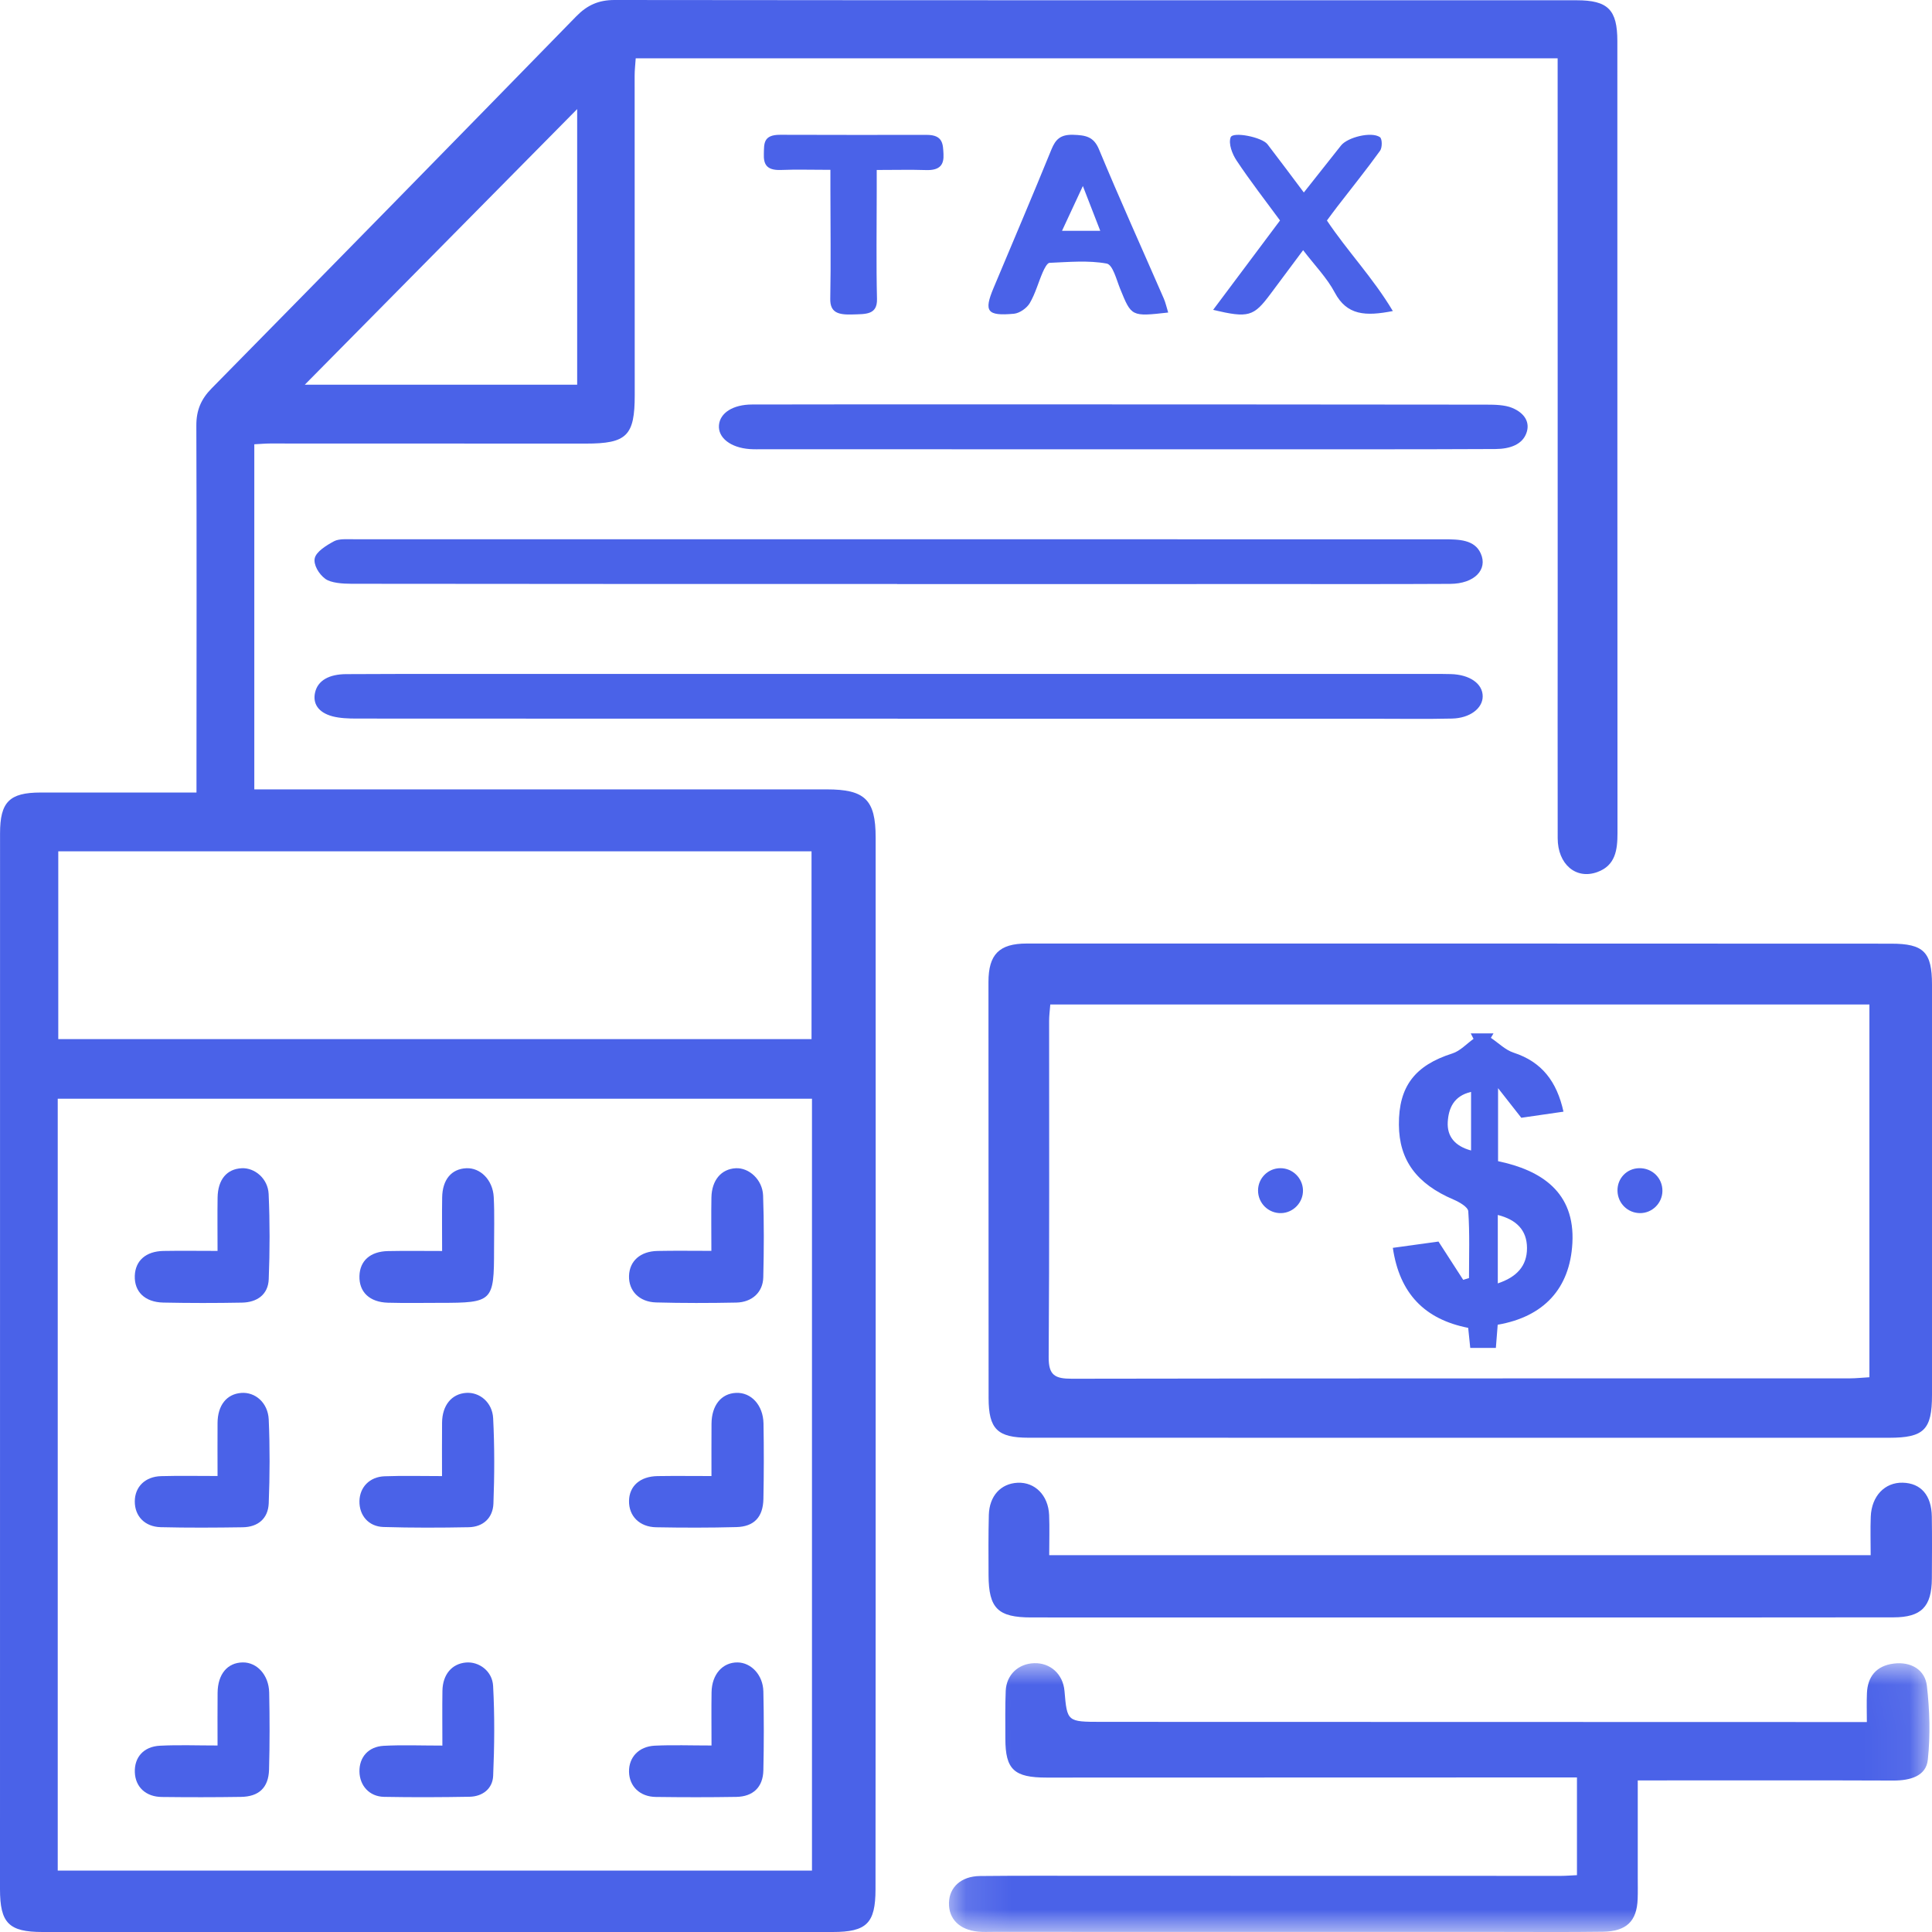
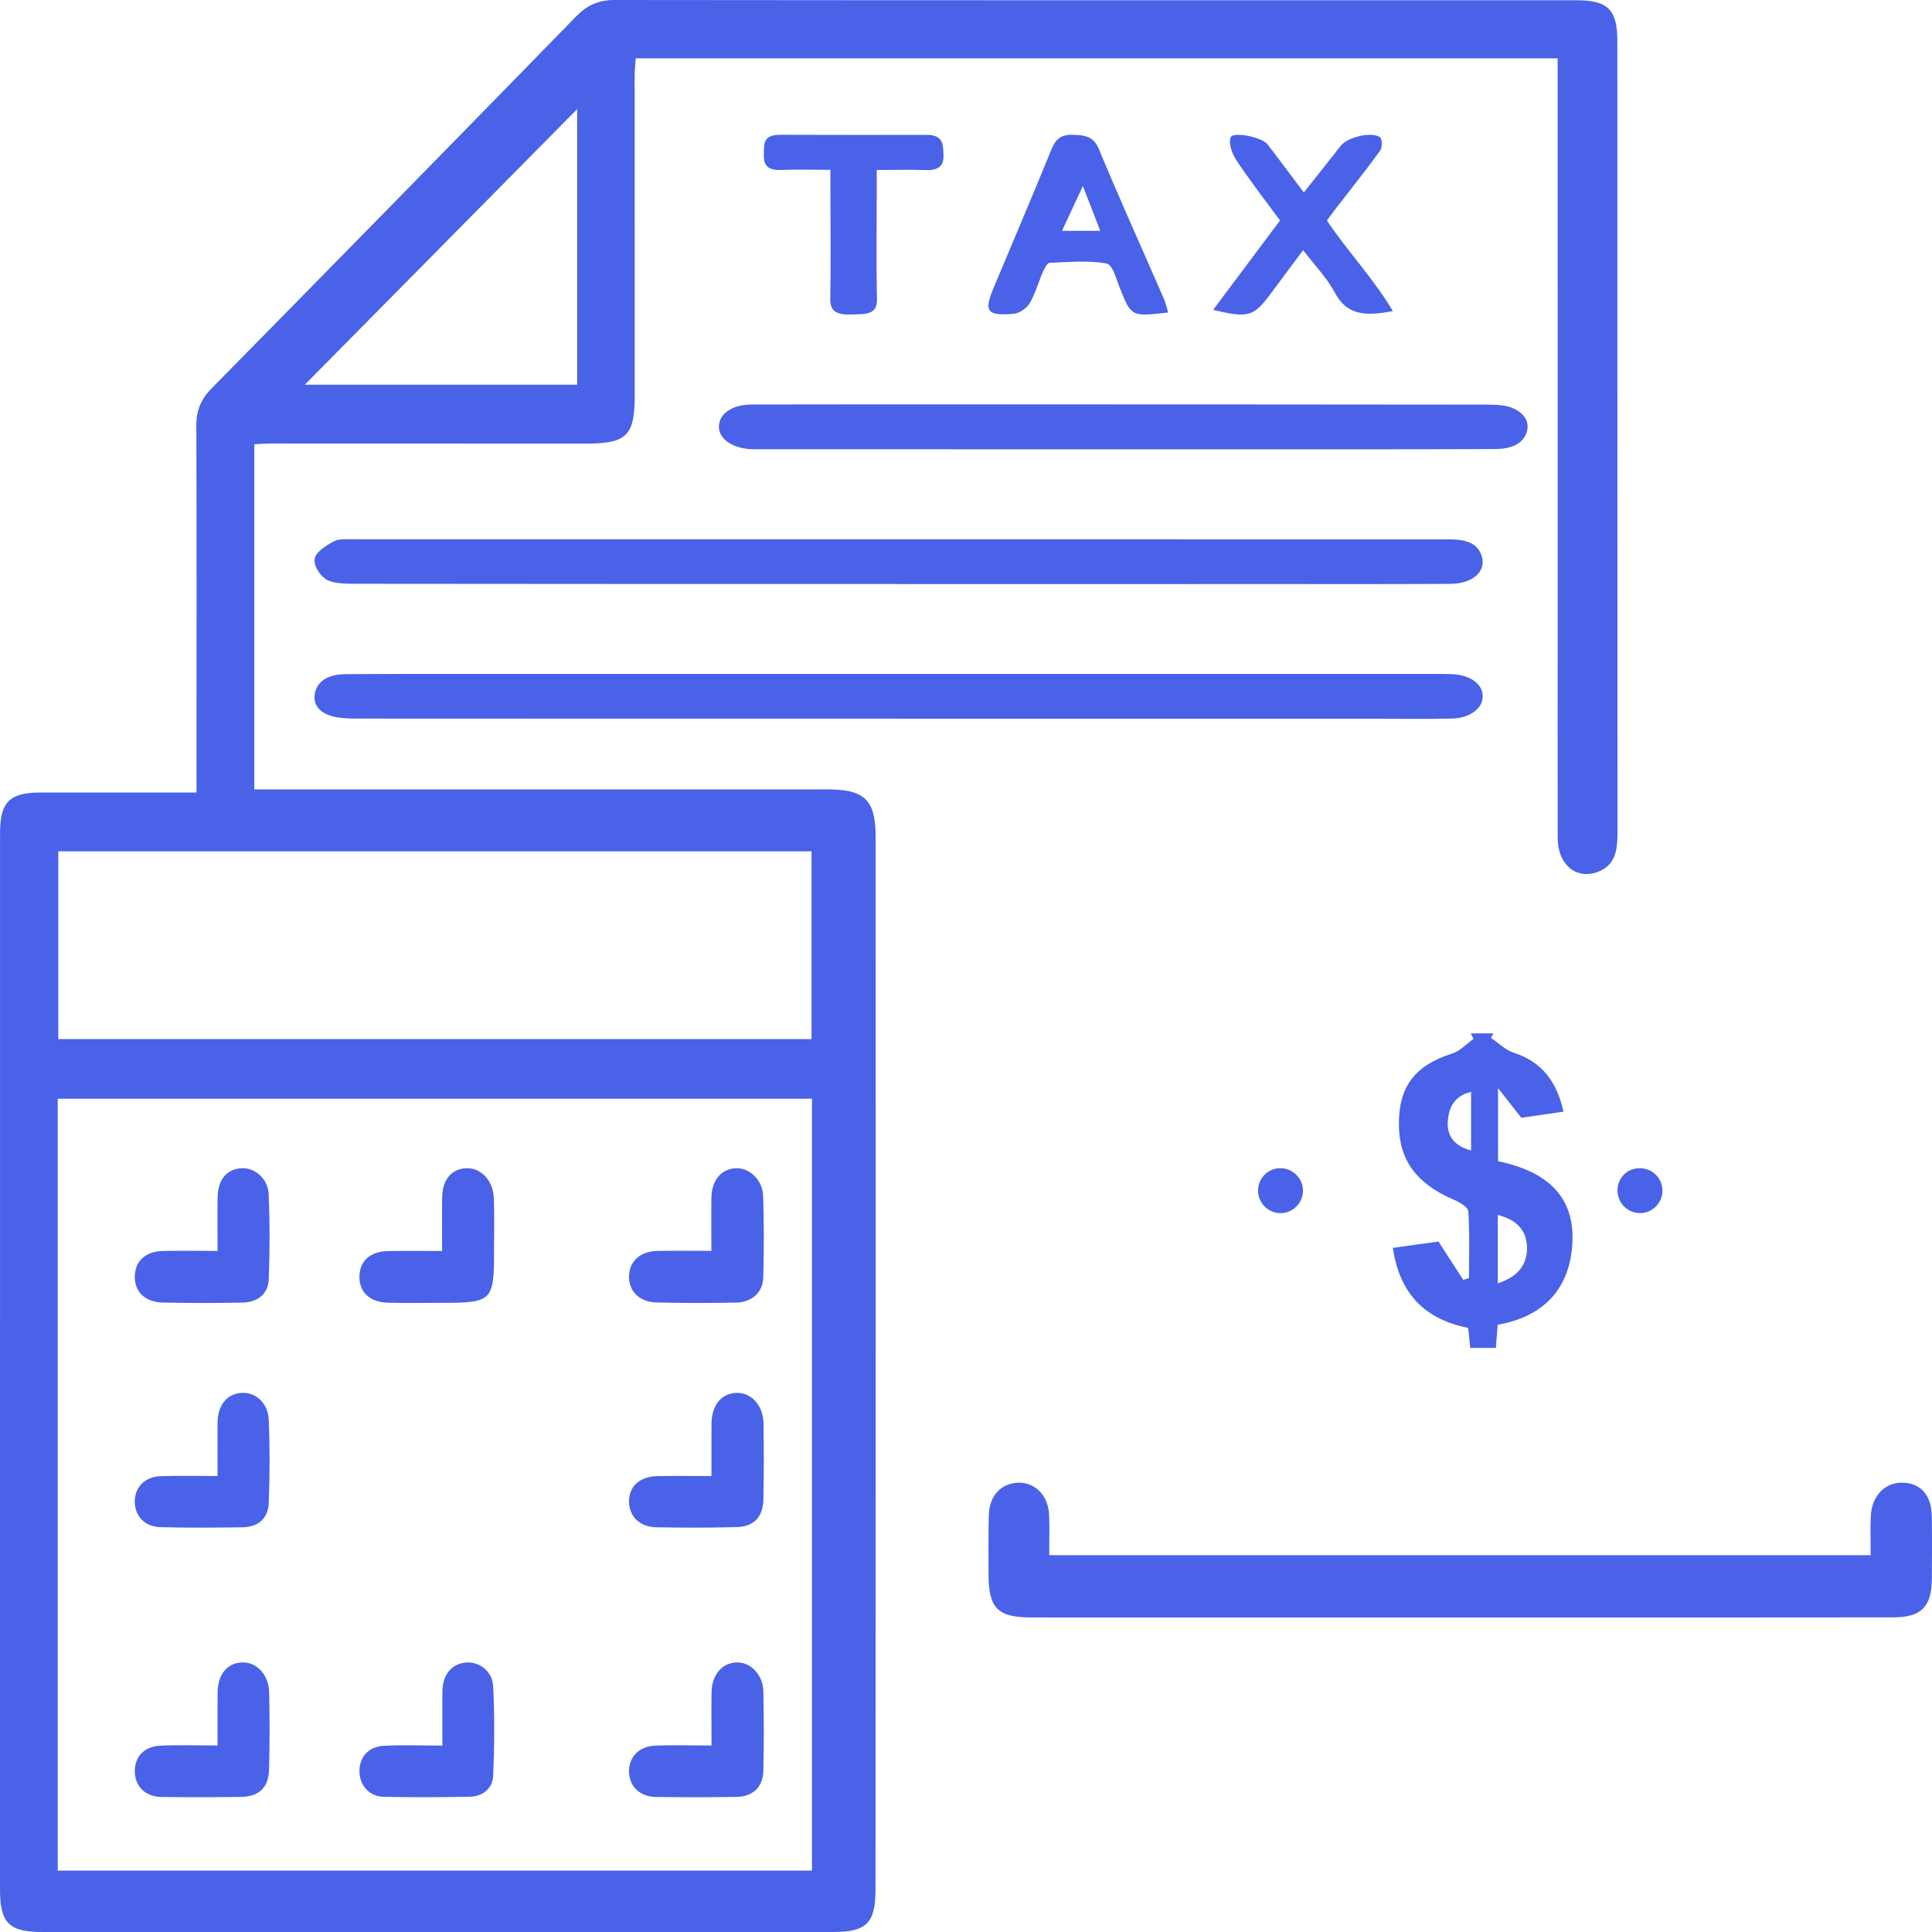
<svg xmlns="http://www.w3.org/2000/svg" xmlns:xlink="http://www.w3.org/1999/xlink" width="43px" height="43px" viewBox="0 0 43 43" version="1.1">
  <title>Group 46</title>
  <defs>
    <polygon id="path-1" points="0.121 0.016 21.943 0.016 21.943 6 0.121 6" />
  </defs>
  <g id="Page-1" stroke="none" stroke-width="1" fill="none" fill-rule="evenodd">
    <g id="City-Guide-Marketplace-MVP" transform="translate(-852, -959)">
      <g id="Tax" transform="translate(764, 935)">
        <g id="Group-46" transform="translate(88, 24)">
          <path d="M12.846,2.428 C10.826,4.472 8.777,6.545 6.784,8.562 L12.846,8.562 L12.846,2.428 Z M1.297,23.127 L18.062,23.127 L18.062,18.948 L1.297,18.948 L1.297,23.127 Z M1.285,41.633 L18.072,41.633 L18.072,24.454 L1.285,24.454 L1.285,41.633 Z M34.668,1.298 L14.149,1.298 C14.14,1.437 14.125,1.559 14.125,1.682 C14.125,4.051 14.125,6.421 14.127,8.791 C14.128,9.699 13.95,9.874 13.036,9.873 C10.694,9.871 8.352,9.871 6.01,9.871 C5.901,9.871 5.792,9.882 5.66,9.888 L5.66,17.569 L6.199,17.569 C10.266,17.569 14.332,17.568 18.399,17.569 C19.249,17.569 19.489,17.796 19.489,18.64 C19.491,24.429 19.49,30.218 19.489,36.006 C19.488,38.021 19.488,40.036 19.486,42.051 C19.485,42.806 19.289,43 18.532,43 C12.671,43 6.809,43 0.947,43 C0.197,43 0,42.803 0,42.046 C0,34.214 0,26.381 0.001,18.549 C0.001,17.849 0.209,17.64 0.903,17.639 C2.038,17.638 3.173,17.639 4.373,17.639 C4.373,17.472 4.373,17.323 4.373,17.174 C4.374,14.606 4.379,12.038 4.37,9.47 C4.369,9.13 4.475,8.883 4.709,8.645 C7.421,5.89 10.127,3.129 12.826,0.363 C13.071,0.112 13.325,0 13.677,0 C20.815,0.008 27.952,0.006 35.09,0.006 C35.788,0.006 35.997,0.215 35.997,0.916 C35.998,6.791 35.997,12.665 36,18.539 C36,18.916 35.956,19.262 35.552,19.409 C35.075,19.583 34.669,19.234 34.669,18.655 C34.666,16.924 34.669,15.193 34.669,13.462 C34.668,9.503 34.668,5.545 34.668,1.586 L34.668,1.298 Z" id="Fill-1" fill="#4A62E8" />
-           <path d="M23.376,22.357 C23.365,22.498 23.35,22.608 23.35,22.718 C23.349,25.213 23.358,27.709 23.34,30.205 C23.337,30.61 23.481,30.687 23.858,30.686 C29.625,30.676 35.392,30.679 41.159,30.678 C41.309,30.678 41.46,30.661 41.607,30.653 L41.607,22.357 L23.376,22.357 Z M32.513,32 C29.307,32 26.101,32.001 22.894,31.999 C22.199,31.999 22.004,31.806 22.003,31.117 C22.001,28.03 22.001,24.942 22,21.855 C22,21.244 22.237,21 22.851,21 C29.264,20.999 35.677,21 42.09,21.003 C42.818,21.003 42.999,21.192 43,21.913 C43,24.958 43,28.004 43,31.049 C43,31.821 42.821,32 42.046,32 L32.513,32 Z" id="Fill-3" fill="#4A62E8" />
          <g id="Group-7" transform="translate(21, 37)">
            <mask id="mask-2" fill="white">
              <use xlink:href="#path-1" />
            </mask>
            <g id="Clip-6" />
-             <path d="M14.098,4.735 L14.098,2.56 L13.541,2.56 C9.792,2.561 6.044,2.561 2.295,2.563 C1.571,2.564 1.376,2.385 1.376,1.698 C1.376,1.343 1.369,0.987 1.384,0.632 C1.4,0.275 1.664,0.028 2.016,0.017 C2.378,0.005 2.66,0.262 2.692,0.635 C2.751,1.32 2.751,1.322 3.508,1.323 C8.956,1.325 14.402,1.326 19.85,1.327 L20.55,1.327 C20.55,1.09 20.543,0.886 20.552,0.682 C20.567,0.321 20.757,0.074 21.147,0.026 C21.539,-0.023 21.845,0.168 21.886,0.52 C21.949,1.064 21.965,1.623 21.907,2.166 C21.869,2.531 21.516,2.63 21.139,2.629 C19.426,2.622 17.713,2.626 16,2.626 L15.451,2.626 C15.451,3.374 15.451,4.081 15.451,4.787 C15.451,4.945 15.455,5.103 15.449,5.261 C15.432,5.76 15.202,5.987 14.669,5.994 C13.883,6.005 13.097,5.998 12.31,5.998 C8.576,5.998 4.841,5.998 1.107,5.997 C0.994,5.997 0.881,6.003 0.77,5.992 C0.355,5.953 0.112,5.709 0.121,5.35 C0.129,5.001 0.394,4.759 0.811,4.754 C1.653,4.745 2.496,4.749 3.338,4.749 C6.806,4.749 10.273,4.75 13.741,4.751 C13.85,4.751 13.96,4.741 14.098,4.735" id="Fill-5" fill="#4A62E8" mask="url(#mask-2)" />
          </g>
          <path d="M19.968,12.997 C15.92,12.997 11.873,12.999 7.825,12.993 C7.625,12.993 7.365,12.975 7.24,12.883 C7.093,12.775 6.972,12.565 7.006,12.422 C7.039,12.279 7.258,12.141 7.437,12.045 C7.546,11.987 7.735,12.002 7.888,12.002 C15.969,12.001 24.049,12.003 32.13,12.003 C32.48,12.003 32.819,12.012 32.956,12.317 C33.119,12.678 32.815,12.992 32.279,12.995 C31.014,13.002 29.749,12.999 28.484,12.999 C25.645,13 22.806,13 19.968,13 L19.968,12.997 Z" id="Fill-8" fill="#4A62E8" />
          <path d="M19.979,15.995 C15.965,15.995 11.95,15.996 7.936,15.993 C7.756,15.993 7.566,15.986 7.4,15.943 C7.077,15.856 6.959,15.655 7.012,15.415 C7.074,15.137 7.336,15.007 7.699,15.004 C8.514,14.998 9.328,15 10.142,15 C17.399,15 24.655,15 31.912,15 C32.039,15 32.165,14.999 32.291,15.003 C32.714,15.014 33.002,15.218 33,15.501 C32.998,15.766 32.716,15.984 32.317,15.993 C31.742,16.006 31.166,15.997 30.591,15.997 C27.054,15.997 23.516,15.997 19.979,15.997 L19.979,15.995 Z" id="Fill-10" fill="#4A62E8" />
          <path d="M23.352,34.613 L41.635,34.613 C41.635,34.319 41.626,34.037 41.637,33.756 C41.655,33.296 41.95,32.99 42.349,33 C42.753,33.01 42.989,33.279 42.996,33.754 C43.003,34.214 43,34.674 42.997,35.135 C42.993,35.76 42.764,35.996 42.142,35.997 C39.641,36 37.14,36 34.639,36 C30.744,36 26.848,35.998 22.953,35.999 C22.212,35.999 22.005,35.799 22.002,35.059 C22,34.613 21.997,34.167 22.008,33.721 C22.019,33.294 22.274,33.018 22.652,33.001 C23.035,32.985 23.331,33.281 23.35,33.718 C23.362,34.002 23.352,34.287 23.352,34.613" id="Fill-12" fill="#4A62E8" />
          <path d="M24.985,10 C22.318,10 19.652,10 16.985,9.999 C16.886,9.999 16.785,10.002 16.686,9.995 C16.259,9.964 15.976,9.741 16.002,9.46 C16.026,9.19 16.313,9.004 16.737,9.003 C18.391,8.999 20.045,9 21.699,9 C25.492,9.001 29.285,9.001 33.078,9.006 C33.272,9.006 33.492,9.011 33.653,9.077 C33.938,9.194 34.062,9.406 33.97,9.646 C33.877,9.892 33.612,9.992 33.283,9.994 C32.399,9.999 31.515,9.999 30.631,10 C28.749,10 26.867,10 24.985,10" id="Fill-14" fill="#4A62E8" />
          <path d="M29.019,4.284 C29.311,3.914 29.578,3.575 29.846,3.239 C29.993,3.054 30.522,2.923 30.712,3.052 C30.765,3.088 30.767,3.284 30.716,3.355 C30.41,3.779 30.081,4.187 29.762,4.601 C29.682,4.704 29.607,4.809 29.533,4.908 C29.991,5.593 30.562,6.187 31,6.923 C30.393,7.041 29.979,7.022 29.708,6.512 C29.535,6.185 29.261,5.906 29.003,5.568 C28.742,5.917 28.51,6.229 28.278,6.541 C27.901,7.047 27.79,7.083 27,6.897 C27.506,6.221 27.991,5.574 28.489,4.907 C28.163,4.463 27.826,4.03 27.524,3.576 C27.425,3.428 27.338,3.2 27.39,3.057 C27.439,2.922 28.09,3.053 28.21,3.211 C28.473,3.553 28.73,3.899 29.019,4.284" id="Fill-16" fill="#4A62E8" />
          <path d="M24.488,5.137 C24.354,4.792 24.246,4.512 24.101,4.14 C23.921,4.528 23.787,4.816 23.637,5.137 L24.488,5.137 Z M26,6.956 C25.179,7.048 25.183,7.047 24.931,6.428 C24.849,6.227 24.768,5.891 24.631,5.866 C24.222,5.791 23.785,5.832 23.36,5.85 C23.306,5.852 23.243,5.98 23.208,6.059 C23.109,6.287 23.045,6.532 22.919,6.747 C22.856,6.855 22.695,6.971 22.567,6.983 C21.967,7.037 21.894,6.933 22.113,6.41 C22.544,5.382 22.982,4.357 23.402,3.325 C23.493,3.103 23.601,2.992 23.885,3 C24.164,3.009 24.342,3.041 24.459,3.322 C24.921,4.436 25.42,5.537 25.902,6.644 C25.942,6.735 25.962,6.834 26,6.956 L26,6.956 Z" id="Fill-18" fill="#4A62E8" />
          <path d="M18.482,3.78 C18.061,3.78 17.719,3.769 17.379,3.783 C17.045,3.795 16.993,3.639 17.001,3.419 C17.008,3.208 16.98,2.998 17.363,3 C18.451,3.005 19.539,3.002 20.628,3.002 C20.994,3.002 20.987,3.216 20.999,3.428 C21.011,3.658 20.929,3.796 20.609,3.785 C20.269,3.774 19.928,3.783 19.513,3.783 L19.513,4.279 C19.513,5.071 19.5,5.863 19.519,6.654 C19.528,7.013 19.264,6.989 18.97,6.999 C18.654,7.009 18.472,6.957 18.479,6.647 C18.495,5.83 18.482,5.013 18.482,4.196 C18.482,4.071 18.482,3.946 18.482,3.78" id="Fill-20" fill="#4A62E8" />
          <path d="M4.842,27.841 C4.842,27.404 4.837,27.027 4.843,26.651 C4.85,26.251 5.05,26.016 5.381,26.001 C5.668,25.987 5.963,26.23 5.979,26.573 C6.007,27.204 6.006,27.839 5.981,28.471 C5.968,28.814 5.72,28.986 5.387,28.992 C4.803,29.003 4.218,29.003 3.634,28.991 C3.223,28.982 2.988,28.749 3,28.395 C3.012,28.059 3.245,27.85 3.637,27.842 C4.024,27.835 4.411,27.841 4.842,27.841" id="Fill-22" fill="#4A62E8" />
          <path d="M9.84,27.843 C9.84,27.407 9.835,27.03 9.841,26.653 C9.847,26.253 10.048,26.016 10.378,26.001 C10.69,25.986 10.969,26.261 10.989,26.644 C11.009,27.033 10.995,27.424 10.996,27.814 C10.996,28.967 10.965,28.997 9.802,28.997 C9.413,28.997 9.023,29.005 8.634,28.994 C8.222,28.982 7.99,28.754 8,28.399 C8.01,28.061 8.24,27.853 8.635,27.845 C9.021,27.837 9.408,27.843 9.84,27.843" id="Fill-24" fill="#4A62E8" />
          <path d="M9.846,38.851 C9.846,38.406 9.841,38.019 9.847,37.633 C9.853,37.268 10.058,37.028 10.373,37.002 C10.656,36.978 10.957,37.188 10.975,37.523 C11.011,38.189 11.005,38.859 10.976,39.526 C10.963,39.808 10.744,39.984 10.451,39.99 C9.817,40.001 9.182,40.004 8.548,39.992 C8.221,39.986 8.005,39.743 8,39.428 C7.996,39.111 8.196,38.875 8.54,38.856 C8.952,38.834 9.367,38.851 9.846,38.851" id="Fill-26" fill="#4A62E8" />
          <path d="M15.836,38.849 C15.836,38.415 15.831,38.039 15.837,37.663 C15.844,37.265 16.083,36.997 16.416,37 C16.718,37.004 16.982,37.28 16.99,37.645 C17.003,38.23 17.003,38.817 16.99,39.402 C16.982,39.775 16.762,39.987 16.387,39.993 C15.79,40.003 15.193,40.002 14.596,39.994 C14.243,39.99 14.007,39.759 14,39.436 C13.993,39.114 14.215,38.87 14.574,38.853 C14.975,38.834 15.377,38.849 15.836,38.849" id="Fill-28" fill="#4A62E8" />
          <path d="M15.833,27.84 C15.833,27.405 15.827,27.029 15.834,26.652 C15.841,26.266 16.054,26.017 16.377,26.001 C16.671,25.986 16.971,26.256 16.984,26.608 C17.006,27.215 17.003,27.824 16.988,28.431 C16.979,28.763 16.737,28.984 16.387,28.991 C15.792,29.003 15.197,29.004 14.603,28.988 C14.225,28.978 13.99,28.728 14,28.397 C14.01,28.066 14.251,27.849 14.636,27.842 C15.021,27.834 15.407,27.84 15.833,27.84" id="Fill-30" fill="#4A62E8" />
          <path d="M4.842,38.849 C4.842,38.425 4.839,38.05 4.843,37.676 C4.847,37.261 5.061,37.005 5.401,37 C5.717,36.995 5.982,37.277 5.991,37.668 C6.003,38.241 6.004,38.815 5.988,39.388 C5.976,39.788 5.762,39.988 5.361,39.993 C4.775,40.002 4.19,40.002 3.604,39.995 C3.244,39.992 3.013,39.772 3.001,39.446 C2.988,39.113 3.196,38.872 3.56,38.854 C3.971,38.833 4.383,38.849 4.842,38.849" id="Fill-32" fill="#4A62E8" />
          <path d="M4.842,32.851 C4.842,32.42 4.839,32.044 4.842,31.669 C4.845,31.277 5.044,31.027 5.368,31.002 C5.678,30.977 5.964,31.218 5.981,31.594 C6.008,32.215 6.005,32.837 5.981,33.457 C5.968,33.796 5.744,33.987 5.402,33.992 C4.794,34.001 4.186,34.005 3.578,33.99 C3.22,33.981 2.999,33.743 3,33.417 C3.001,33.093 3.229,32.863 3.588,32.854 C3.987,32.843 4.387,32.851 4.842,32.851" id="Fill-34" fill="#4A62E8" />
-           <path d="M9.838,32.853 C9.838,32.416 9.835,32.039 9.839,31.662 C9.843,31.277 10.052,31.023 10.375,31.001 C10.671,30.981 10.958,31.208 10.976,31.567 C11.008,32.199 11.006,32.834 10.982,33.466 C10.969,33.782 10.756,33.985 10.43,33.991 C9.798,34.003 9.165,34.005 8.534,33.986 C8.201,33.976 7.994,33.726 8,33.41 C8.006,33.101 8.225,32.869 8.56,32.857 C8.97,32.842 9.381,32.853 9.838,32.853" id="Fill-36" fill="#4A62E8" />
          <path d="M15.835,32.852 C15.835,32.435 15.833,32.061 15.836,31.688 C15.839,31.278 16.051,31.015 16.383,31.001 C16.717,30.986 16.985,31.272 16.993,31.681 C17.003,32.241 17.002,32.801 16.991,33.361 C16.983,33.765 16.784,33.978 16.389,33.988 C15.794,34.004 15.199,34.003 14.604,33.992 C14.229,33.985 13.994,33.739 14,33.404 C14.006,33.073 14.247,32.859 14.636,32.853 C15.022,32.847 15.408,32.852 15.835,32.852" id="Fill-38" fill="#4A62E8" />
          <path d="M32.741,25.606 L32.741,24.302 C32.351,24.393 32.24,24.671 32.222,24.974 C32.205,25.289 32.377,25.508 32.741,25.606 M33.336,27.041 L33.336,28.564 C33.75,28.426 33.988,28.182 33.986,27.775 C33.984,27.383 33.756,27.147 33.336,27.041 M31,27.773 C31.348,27.725 31.685,27.679 32.016,27.633 C32.205,27.926 32.386,28.206 32.566,28.485 C32.609,28.472 32.652,28.459 32.695,28.446 C32.695,27.951 32.713,27.454 32.679,26.96 C32.673,26.864 32.479,26.753 32.35,26.698 C31.531,26.349 31.139,25.822 31.135,25.031 C31.129,24.178 31.495,23.71 32.326,23.446 C32.499,23.391 32.64,23.233 32.796,23.122 C32.775,23.081 32.755,23.041 32.734,23 L33.24,23 L33.182,23.099 C33.35,23.212 33.504,23.369 33.688,23.429 C34.316,23.634 34.649,24.069 34.798,24.742 C34.469,24.79 34.161,24.834 33.859,24.878 C33.707,24.684 33.563,24.5 33.342,24.219 L33.342,25.844 C34.304,26.045 35.059,26.534 34.996,27.669 C34.941,28.685 34.353,29.308 33.334,29.484 C33.32,29.664 33.307,29.819 33.293,30 L32.723,30 C32.708,29.85 32.693,29.711 32.677,29.554 C31.715,29.365 31.15,28.796 31,27.773" id="Fill-40" fill="#4A62E8" />
          <path d="M36.499,27 C36.225,26.997 36.006,26.78 36,26.505 C35.994,26.227 36.205,26.006 36.481,26 C36.773,25.994 37.004,26.22 37,26.509 C36.996,26.781 36.77,27.003 36.499,27" id="Fill-42" fill="#4A62E8" />
          <path d="M29,26.489 C29.006,26.76 28.79,26.99 28.519,27 C28.233,27.01 27.997,26.779 28,26.492 C28.003,26.219 28.224,26.001 28.497,26 C28.768,25.999 28.993,26.219 29,26.489" id="Fill-44" fill="#4A62E8" />
        </g>
      </g>
    </g>
  </g>
</svg>